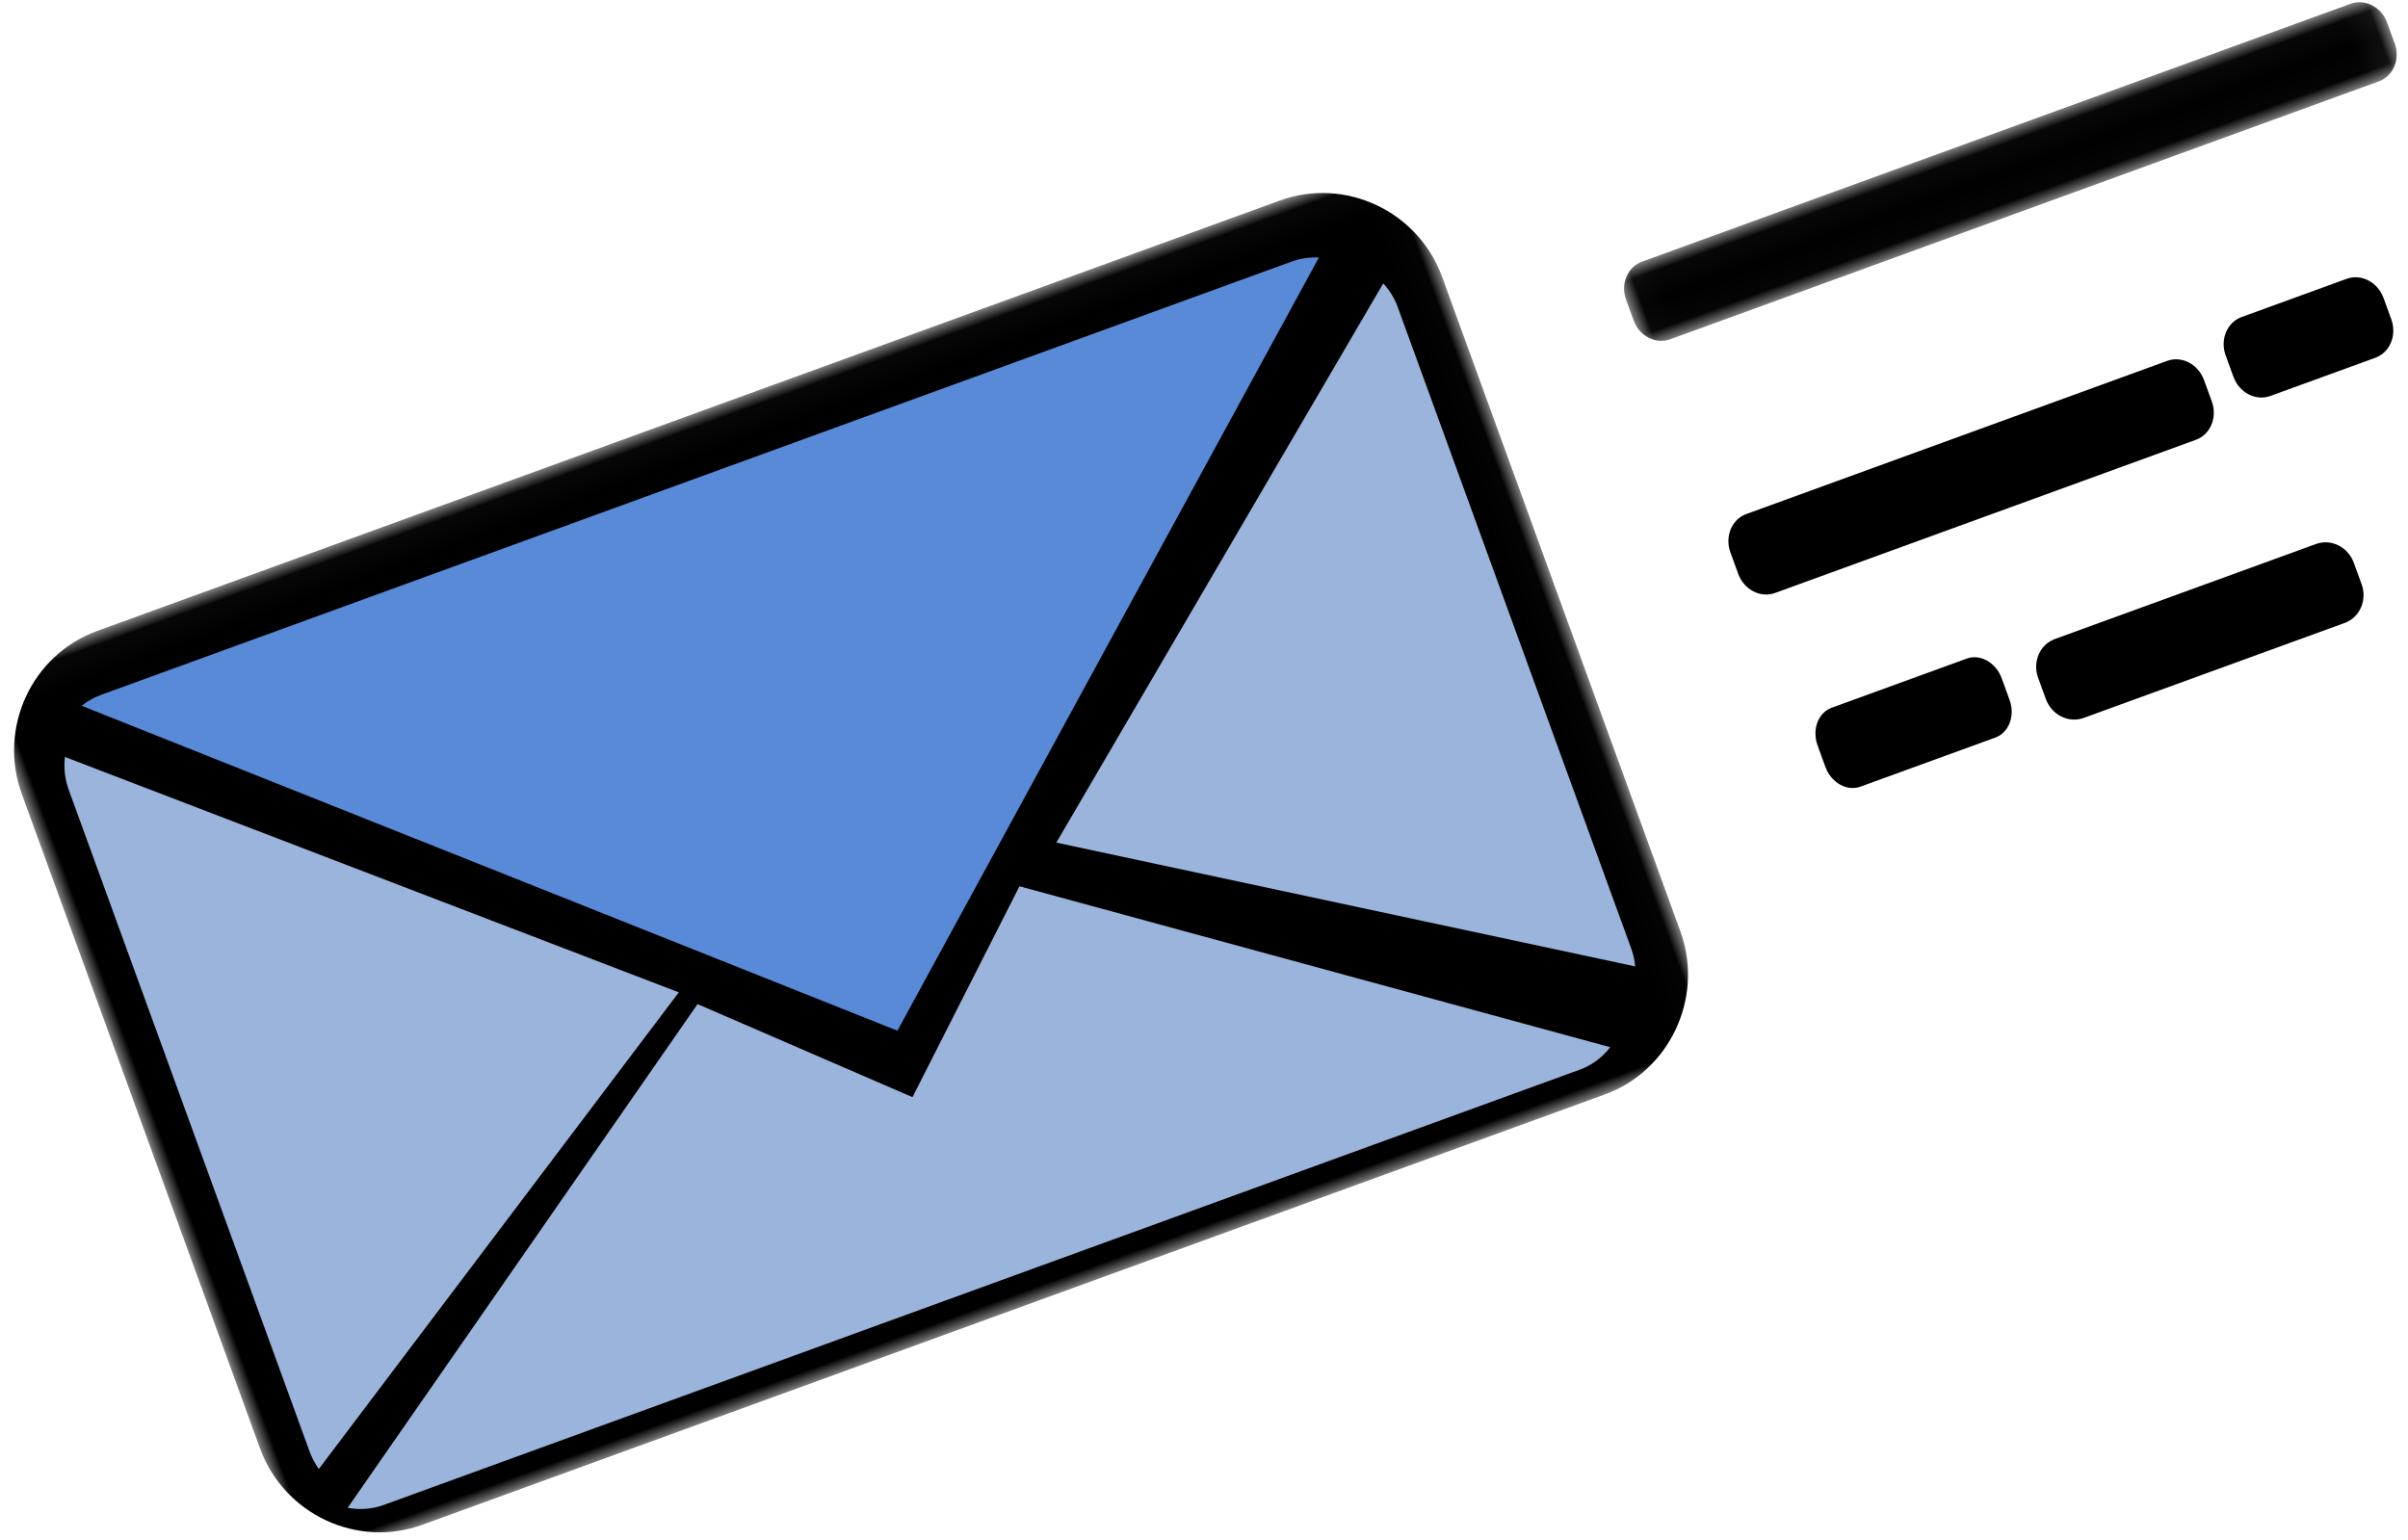
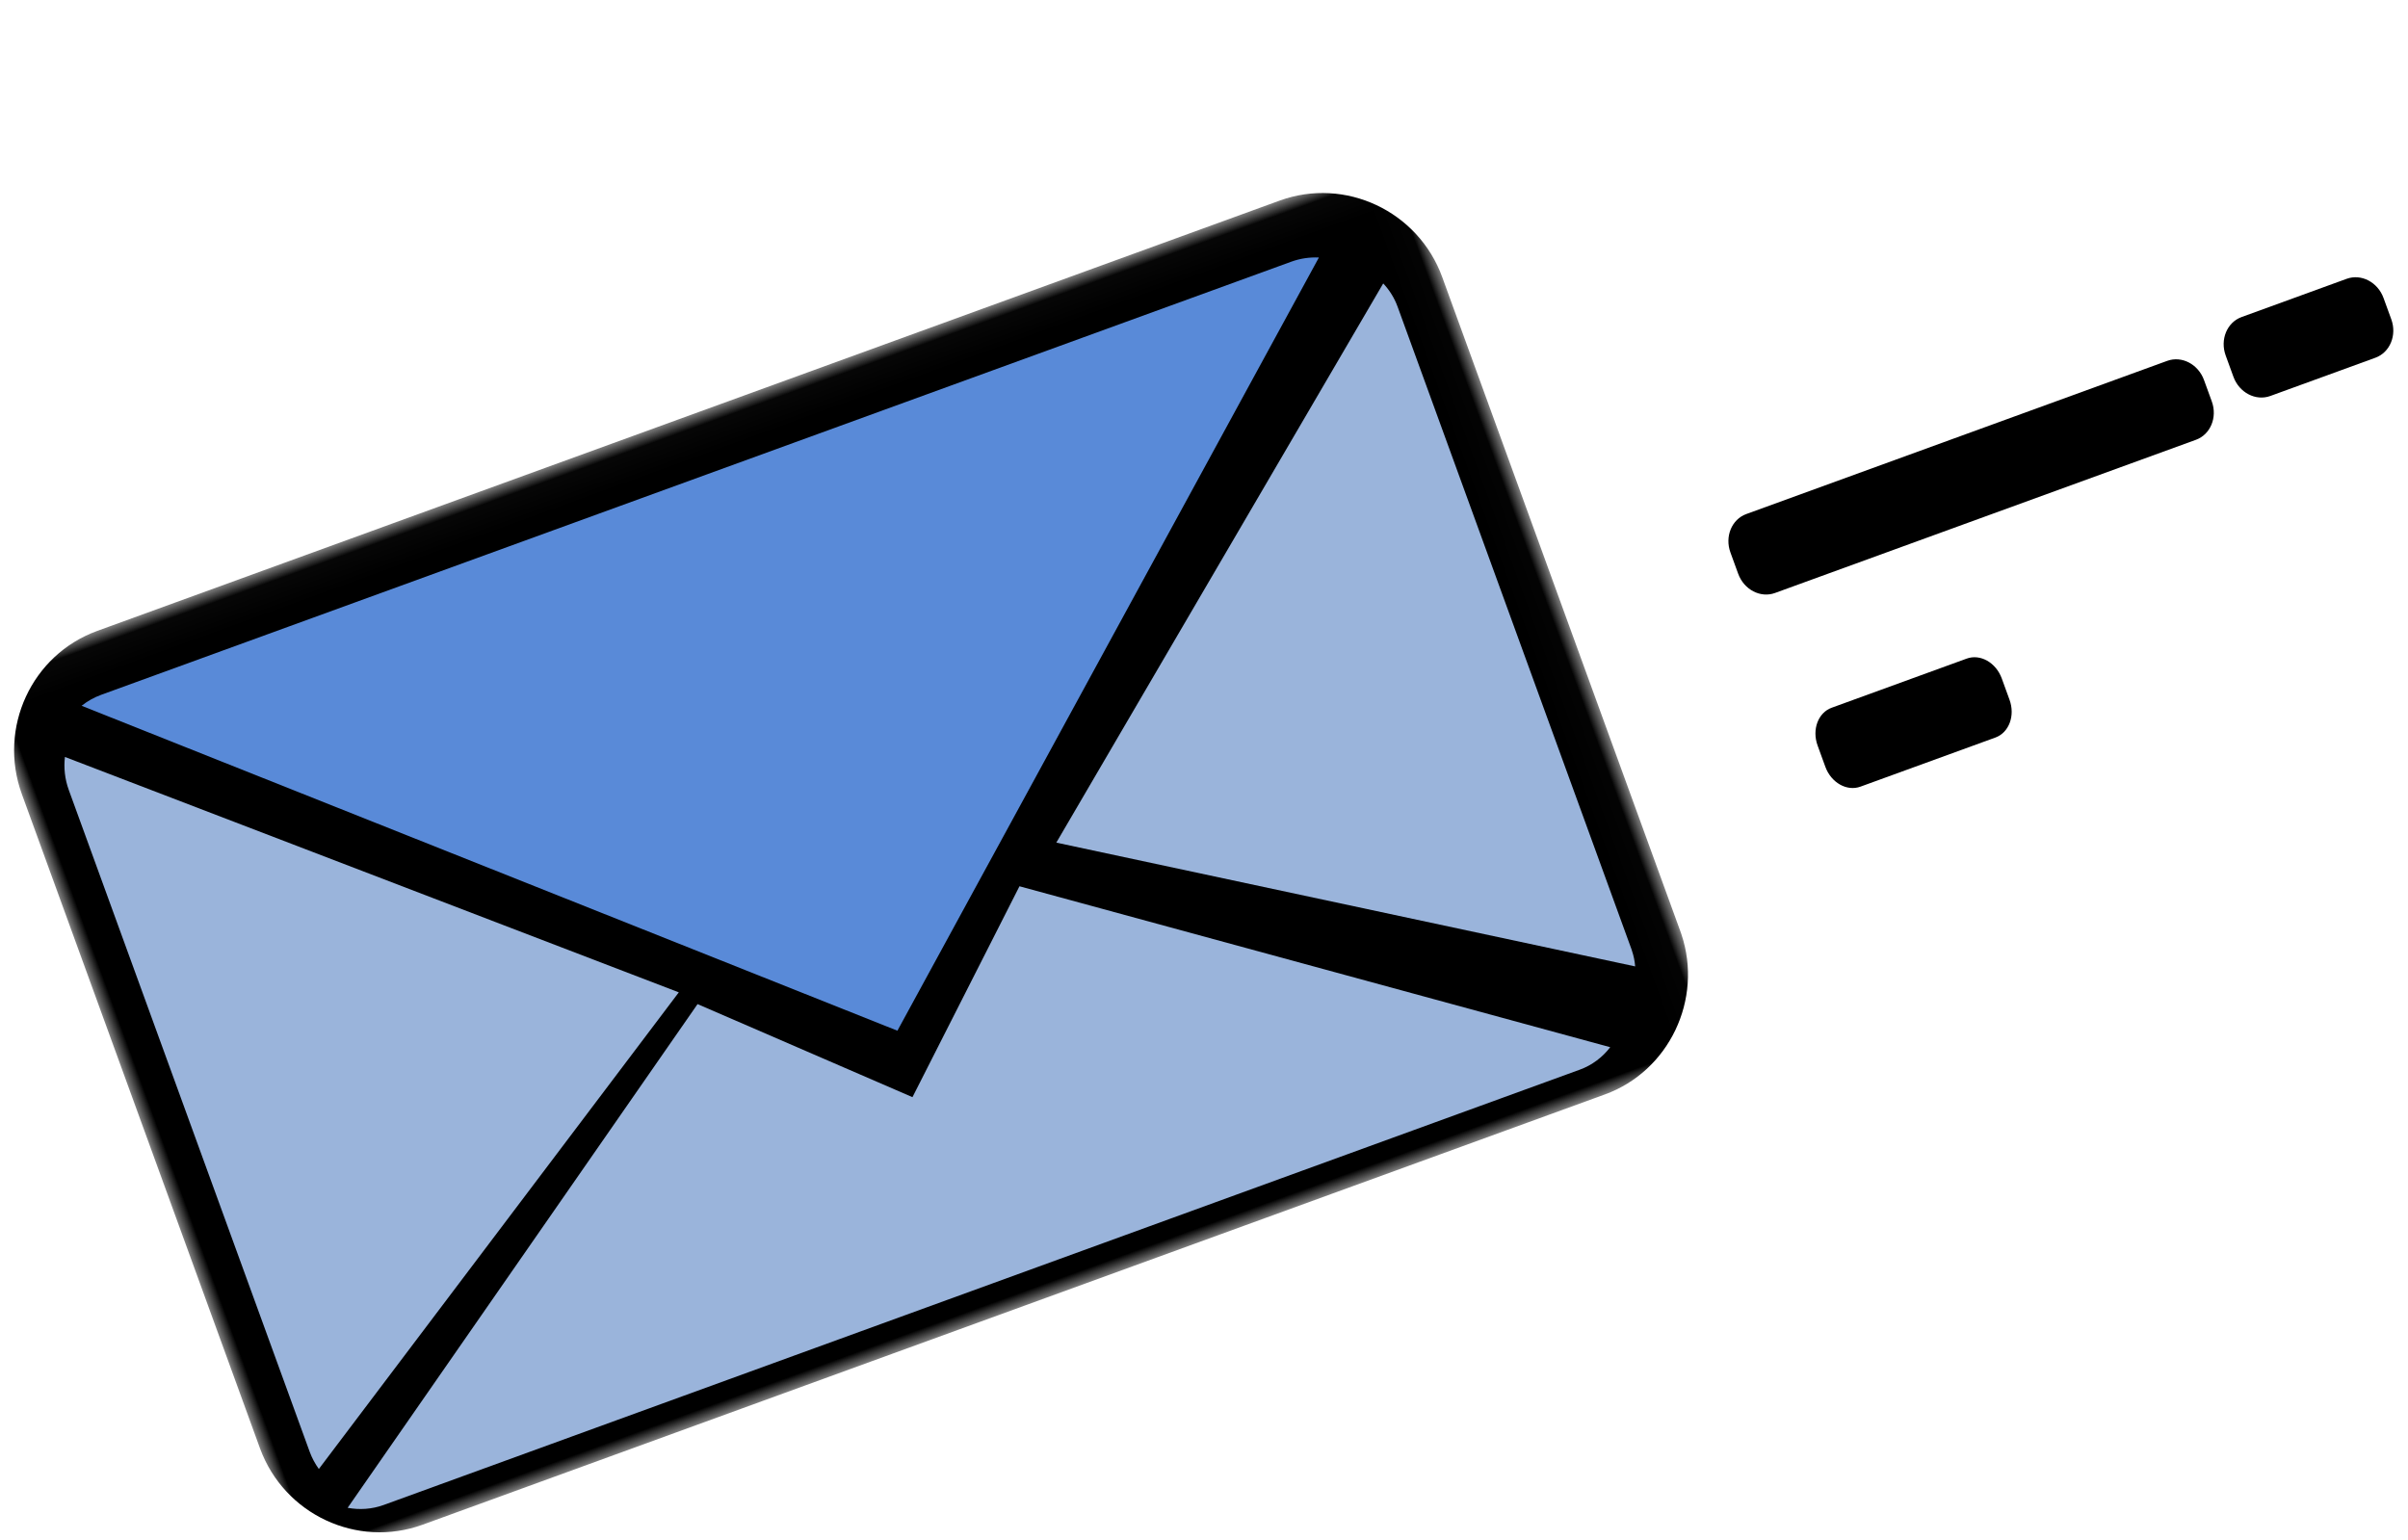
<svg xmlns="http://www.w3.org/2000/svg" xmlns:xlink="http://www.w3.org/1999/xlink" width="86px" height="55px" viewBox="0 0 86 55" version="1.1">
  <title>Group 23</title>
  <desc>Created with Sketch.</desc>
  <defs>
    <polygon id="path-1" points="0 0.026 53.985 0.026 53.985 34 0 34" />
    <polygon id="path-3" points="0.019 0.03 28.945 0.03 28.945 2.981 0.019 2.981" />
  </defs>
  <g id="Page-1" stroke="none" stroke-width="1" fill="none" fill-rule="evenodd">
    <g id="Step-2" transform="translate(-603, -495)">
      <g id="Group-23" transform="translate(650, 519.5) rotate(-20) translate(-650, -519.5) translate(605, 502)">
        <g id="Group-3" transform="translate(0.246, 0.74)">
          <mask id="mask-2" fill="white">
            <use xlink:href="#path-1" />
          </mask>
          <g id="Clip-2" />
          <path d="M49.462,0.026 L49.023,0.026 L48.192,0.026 L47.361,0.026 L46.53,0.026 L45.699,0.026 L44.868,0.026 L44.037,0.026 L43.207,0.026 L42.376,0.026 L41.545,0.026 L40.714,0.026 L39.883,0.026 L39.052,0.026 L38.221,0.026 L37.39,0.026 L36.559,0.026 L35.728,0.026 L34.898,0.026 L34.067,0.026 L33.236,0.026 L32.405,0.026 L31.574,0.026 L30.743,0.026 L29.912,0.026 L29.081,0.026 L28.25,0.026 L27.42,0.026 L26.589,0.026 L25.758,0.026 L24.927,0.026 L24.096,0.026 L23.265,0.026 L22.434,0.026 L21.603,0.026 L20.772,0.026 L19.941,0.026 L19.111,0.026 L18.28,0.026 L17.449,0.026 L16.618,0.026 L15.787,0.026 L14.956,0.026 L14.125,0.026 L13.294,0.026 L12.463,0.026 L11.633,0.026 L10.802,0.026 L9.971,0.026 L9.14,0.026 L8.309,0.026 L7.478,0.026 L6.647,0.026 L5.816,0.026 L4.985,0.026 L4.523,0.026 C2.03,0.026 0,2.07 0,4.582 L0,29.46 C0.008,31.964 2.037,34 4.523,34 L4.985,34 L5.816,34 L6.647,34 L7.478,34 L8.309,34 L9.14,34 L9.971,34 L10.802,34 L11.633,34 L12.463,34 L13.294,34 L14.125,34 L14.956,34 L15.787,34 L16.618,34 L17.449,34 L18.28,34 L19.111,34 L19.941,34 L20.772,34 L21.603,34 L22.434,34 L23.265,34 L24.096,34 L24.927,34 L25.758,34 L26.589,34 L27.42,34 L28.25,34 L29.081,34 L29.912,34 L30.743,34 L31.574,34 L32.405,34 L33.236,34 L34.067,34 L34.898,34 L35.728,34 L36.559,34 L37.39,34 L38.221,34 L39.052,34 L39.883,34 L40.714,34 L41.545,34 L42.376,34 L43.207,34 L44.037,34 L44.868,34 L45.699,34 L46.53,34 L47.361,34 L48.192,34 L49.023,34 L49.462,34 C51.894,34 53.918,32.013 53.983,29.569 C53.985,29.527 53.985,29.486 53.985,29.444 L53.985,4.582 C53.985,2.07 51.955,0.026 49.462,0.026" id="Fill-1" fill="#000000" mask="url(#mask-2)" />
        </g>
        <path d="M4.123,2.959 L4.588,2.959 L5.425,2.959 L6.261,2.959 L7.097,2.959 L7.933,2.959 L8.77,2.959 L9.606,2.959 L10.442,2.959 L11.278,2.959 L12.115,2.959 L12.951,2.959 L13.787,2.959 L14.623,2.959 L15.46,2.959 L16.296,2.959 L17.132,2.959 L17.968,2.959 L18.805,2.959 L19.641,2.959 L20.477,2.959 L21.313,2.959 L22.15,2.959 L22.986,2.959 L23.822,2.959 L24.659,2.959 L25.495,2.959 L26.331,2.959 L27.167,2.959 L28.004,2.959 L28.84,2.959 L29.676,2.959 L30.512,2.959 L31.349,2.959 L32.185,2.959 L33.021,2.959 L33.857,2.959 L34.694,2.959 L35.53,2.959 L36.366,2.959 L37.202,2.959 L38.039,2.959 L38.875,2.959 L39.711,2.959 L40.547,2.959 L41.384,2.959 L42.22,2.959 L43.056,2.959 L43.892,2.959 L44.729,2.959 L45.565,2.959 L46.401,2.959 L47.237,2.959 L48.074,2.959 L48.91,2.959 L49.352,2.959 C49.698,2.959 50.029,3.03 50.331,3.156 L32.704,18.701 L31.15,20.07 L26.74,23.959 L22.408,20.096 L20.864,18.719 L3.331,3.088 C3.581,3.004 3.846,2.959 4.123,2.959" id="Fill-4" fill="#598AD8" />
        <path d="M1.872,30.909 L1.872,5.757 C1.872,5.341 1.971,4.95 2.146,4.602 L19.872,20.001 L1.969,31.602 C1.907,31.381 1.872,31.149 1.872,30.909" id="Fill-6" fill="#9AB4DB" />
        <path d="M49.166,33.602 L48.722,33.602 L47.881,33.602 L47.041,33.602 L46.2,33.602 L45.36,33.602 L44.519,33.602 L43.679,33.602 L42.838,33.602 L41.998,33.602 L41.157,33.602 L40.317,33.602 L39.476,33.602 L38.636,33.602 L37.795,33.602 L36.955,33.602 L36.114,33.602 L35.274,33.602 L34.433,33.602 L33.593,33.602 L32.752,33.602 L31.912,33.602 L31.071,33.602 L30.231,33.602 L29.39,33.602 L28.55,33.602 L27.709,33.602 L26.869,33.602 L26.028,33.602 L25.188,33.602 L24.347,33.602 L23.507,33.602 L22.666,33.602 L21.826,33.602 L20.985,33.602 L20.145,33.602 L19.304,33.602 L18.464,33.602 L17.623,33.602 L16.783,33.602 L15.942,33.602 L15.102,33.602 L14.261,33.602 L13.421,33.602 L12.58,33.602 L11.74,33.602 L10.899,33.602 L10.059,33.602 L9.218,33.602 L8.378,33.602 L7.537,33.602 L6.697,33.602 L5.856,33.602 L5.016,33.602 L4.175,33.602 L3.708,33.602 C3.256,33.602 2.831,33.475 2.461,33.257 L20.358,20.625 L26.434,26.373 L32.601,20.602 L50.461,33.22 C50.079,33.462 49.635,33.602 49.166,33.602" id="Fill-8" fill="#9AB4DB" />
        <path d="M52.371,30.196 L52.369,30.242 C52.365,30.439 52.336,30.629 52.285,30.812 L34.371,19.587 L52.173,4.812 C52.3,5.108 52.371,5.431 52.371,5.771 L52.371,30.196 Z" id="Fill-10" fill="#9AB4DB" />
        <g id="Group-14" transform="translate(60.106, 7.211)">
          <mask id="mask-4" fill="white">
            <use xlink:href="#path-3" />
          </mask>
          <g id="Clip-13" />
-           <path d="M27.945,2.981 L1.019,2.981 C0.467,2.981 0.019,2.499 0.019,1.904 L0.019,1.108 C0.019,0.513 0.467,0.03 1.019,0.03 L27.945,0.03 C28.497,0.03 28.945,0.513 28.945,1.108 L28.945,1.904 C28.945,2.499 28.497,2.981 27.945,2.981" id="Fill-12" fill="#000000" mask="url(#mask-4)" />
        </g>
        <path d="M77.539,19.987 L61.54,19.987 C60.987,19.987 60.539,19.497 60.539,18.892 L60.539,18.082 C60.539,17.477 60.987,16.987 61.54,16.987 L77.539,16.987 C78.091,16.987 78.539,17.477 78.539,18.082 L78.539,18.892 C78.539,19.497 78.091,19.987 77.539,19.987" id="Fill-15" fill="#000000" />
        <path d="M84.563,19.425 L80.569,19.425 C80.015,19.425 79.566,18.934 79.566,18.33 L79.566,17.52 C79.566,16.915 80.015,16.425 80.569,16.425 L84.563,16.425 C85.117,16.425 85.566,16.915 85.566,17.52 L85.566,18.33 C85.566,18.934 85.117,19.425 84.563,19.425" id="Fill-17" fill="#000000" />
        <path d="M67.172,27.531 L62.04,27.531 C61.525,27.531 61.106,27.041 61.106,26.436 L61.106,25.626 C61.106,25.021 61.525,24.531 62.04,24.531 L67.172,24.531 C67.688,24.531 68.106,25.021 68.106,25.626 L68.106,26.436 C68.106,27.041 67.688,27.531 67.172,27.531" id="Fill-19" fill="#000000" />
-         <path d="M80.295,27.951 L70.372,27.951 C69.799,27.951 69.334,27.461 69.334,26.856 L69.334,26.046 C69.334,25.441 69.799,24.951 70.372,24.951 L80.295,24.951 C80.869,24.951 81.334,25.441 81.334,26.046 L81.334,26.856 C81.334,27.461 80.869,27.951 80.295,27.951" id="Fill-21" fill="#000000" />
      </g>
    </g>
  </g>
</svg>